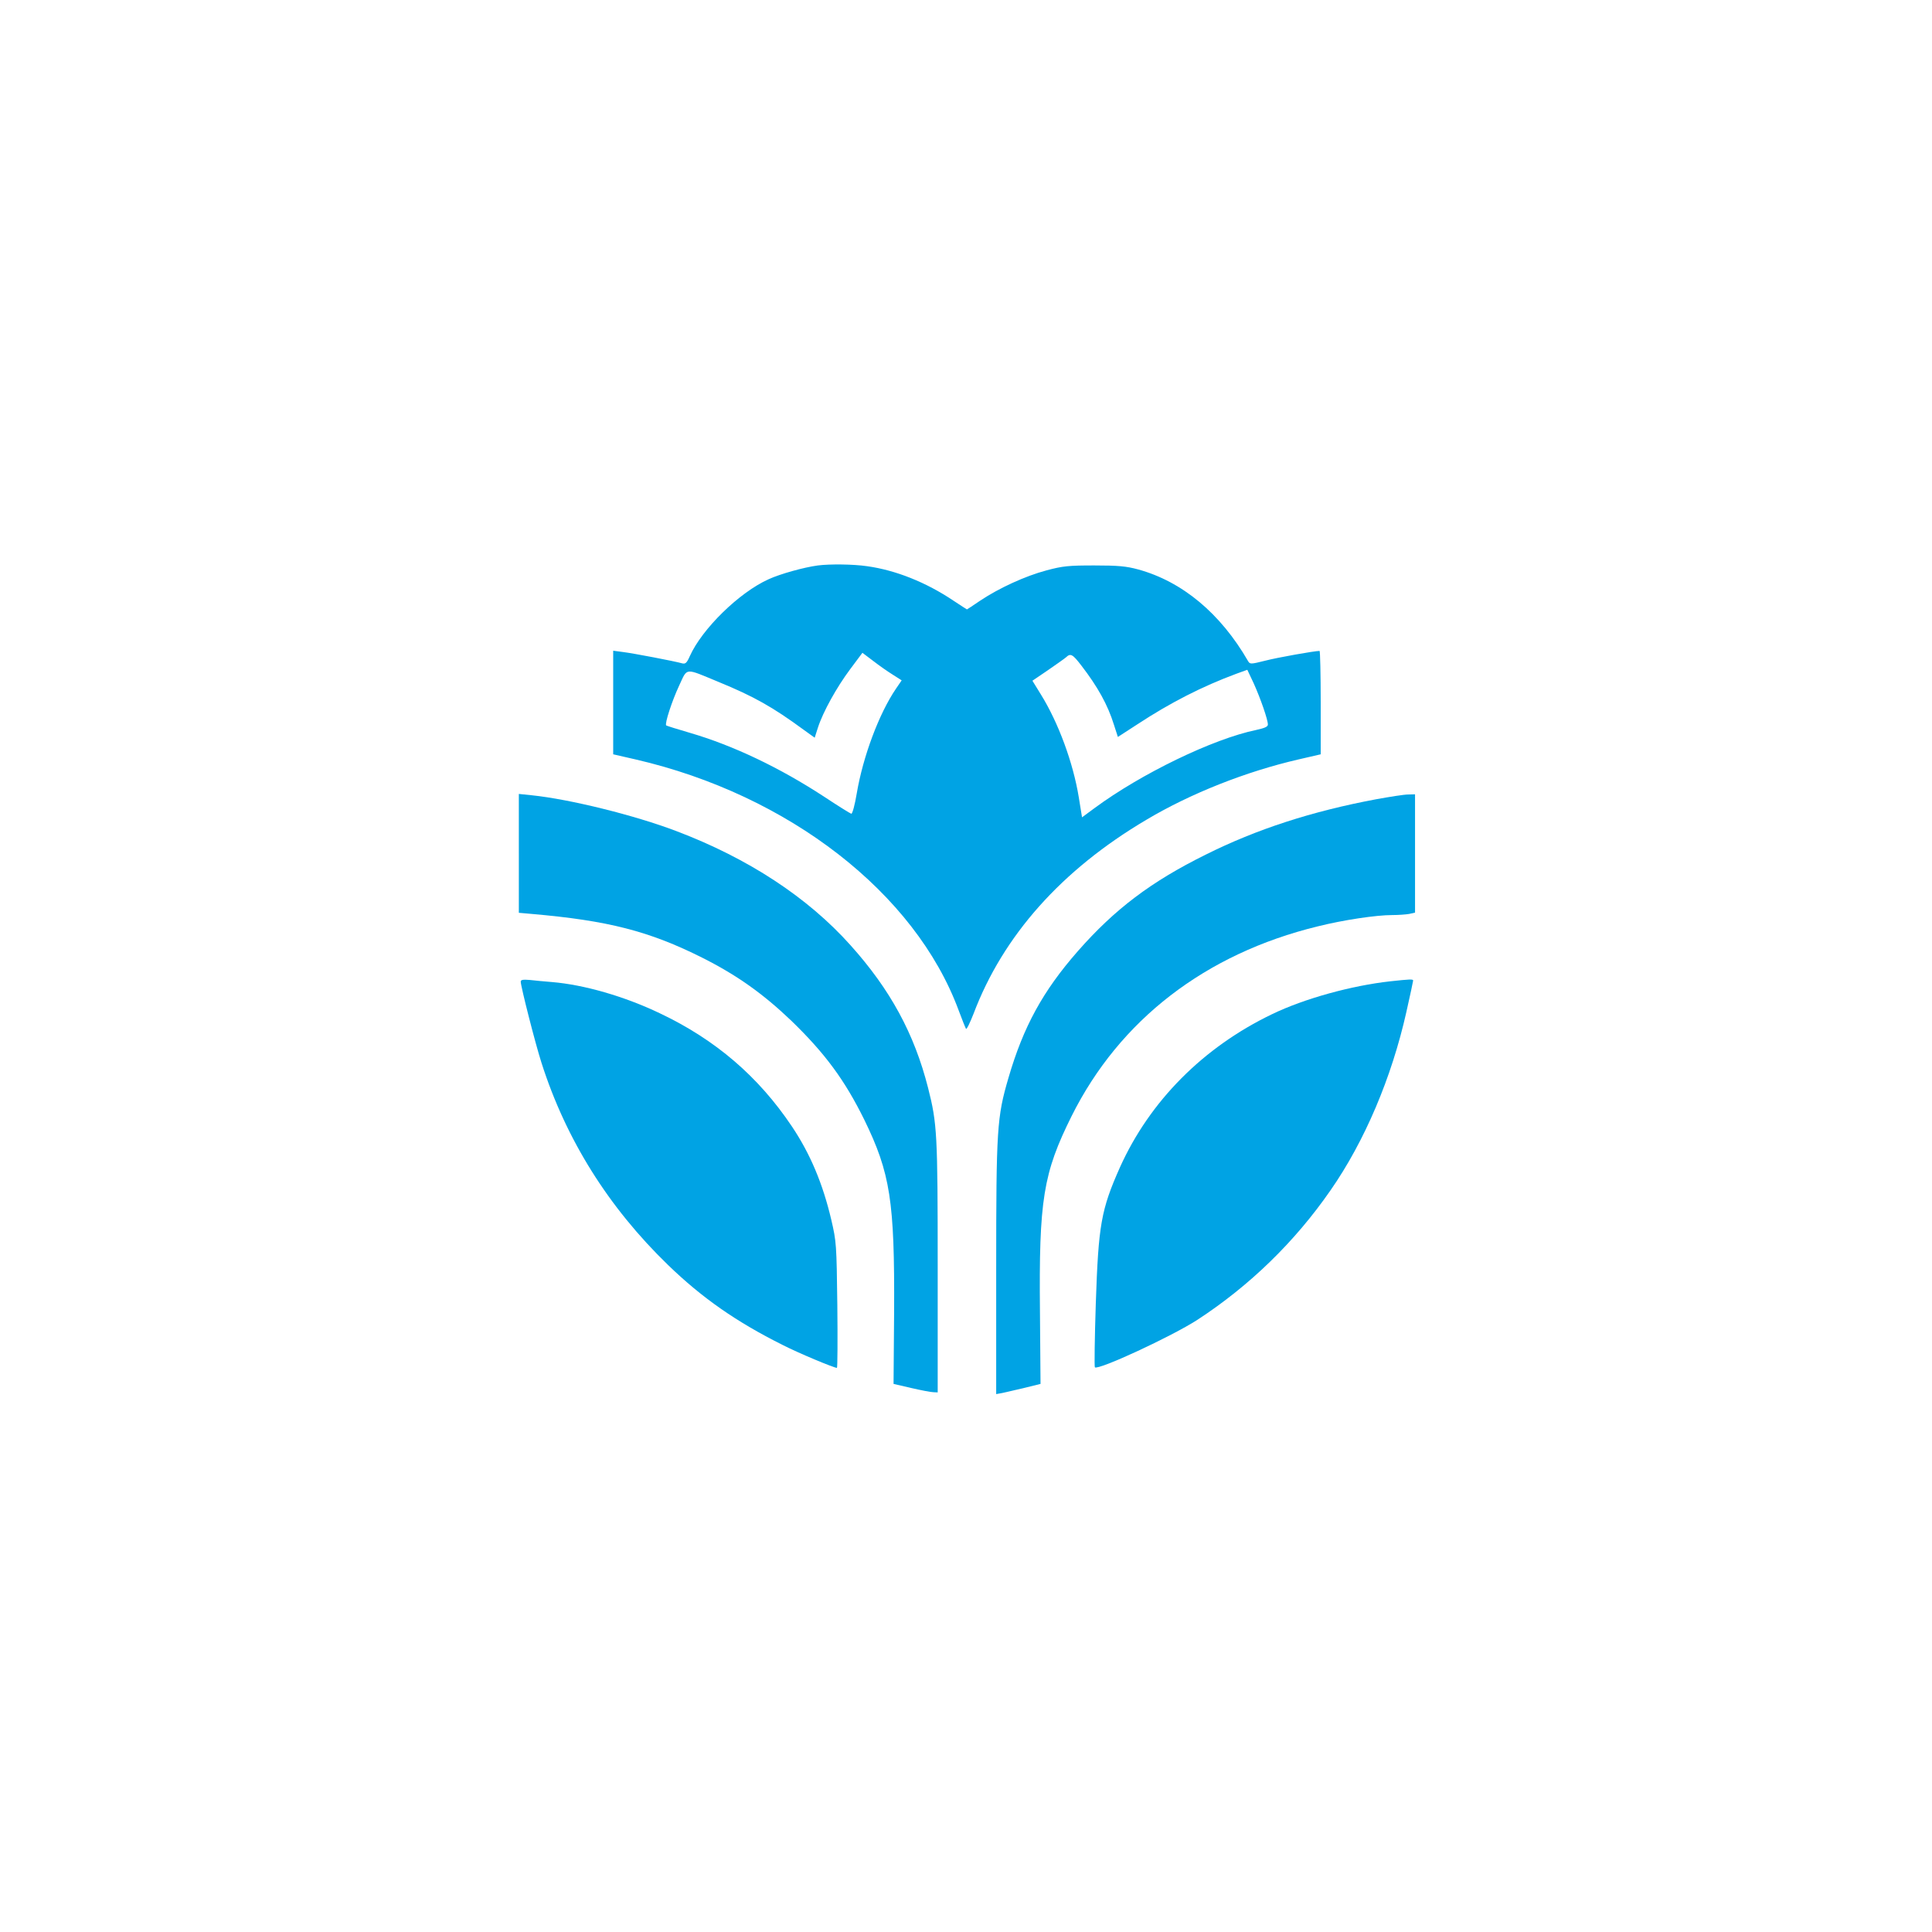
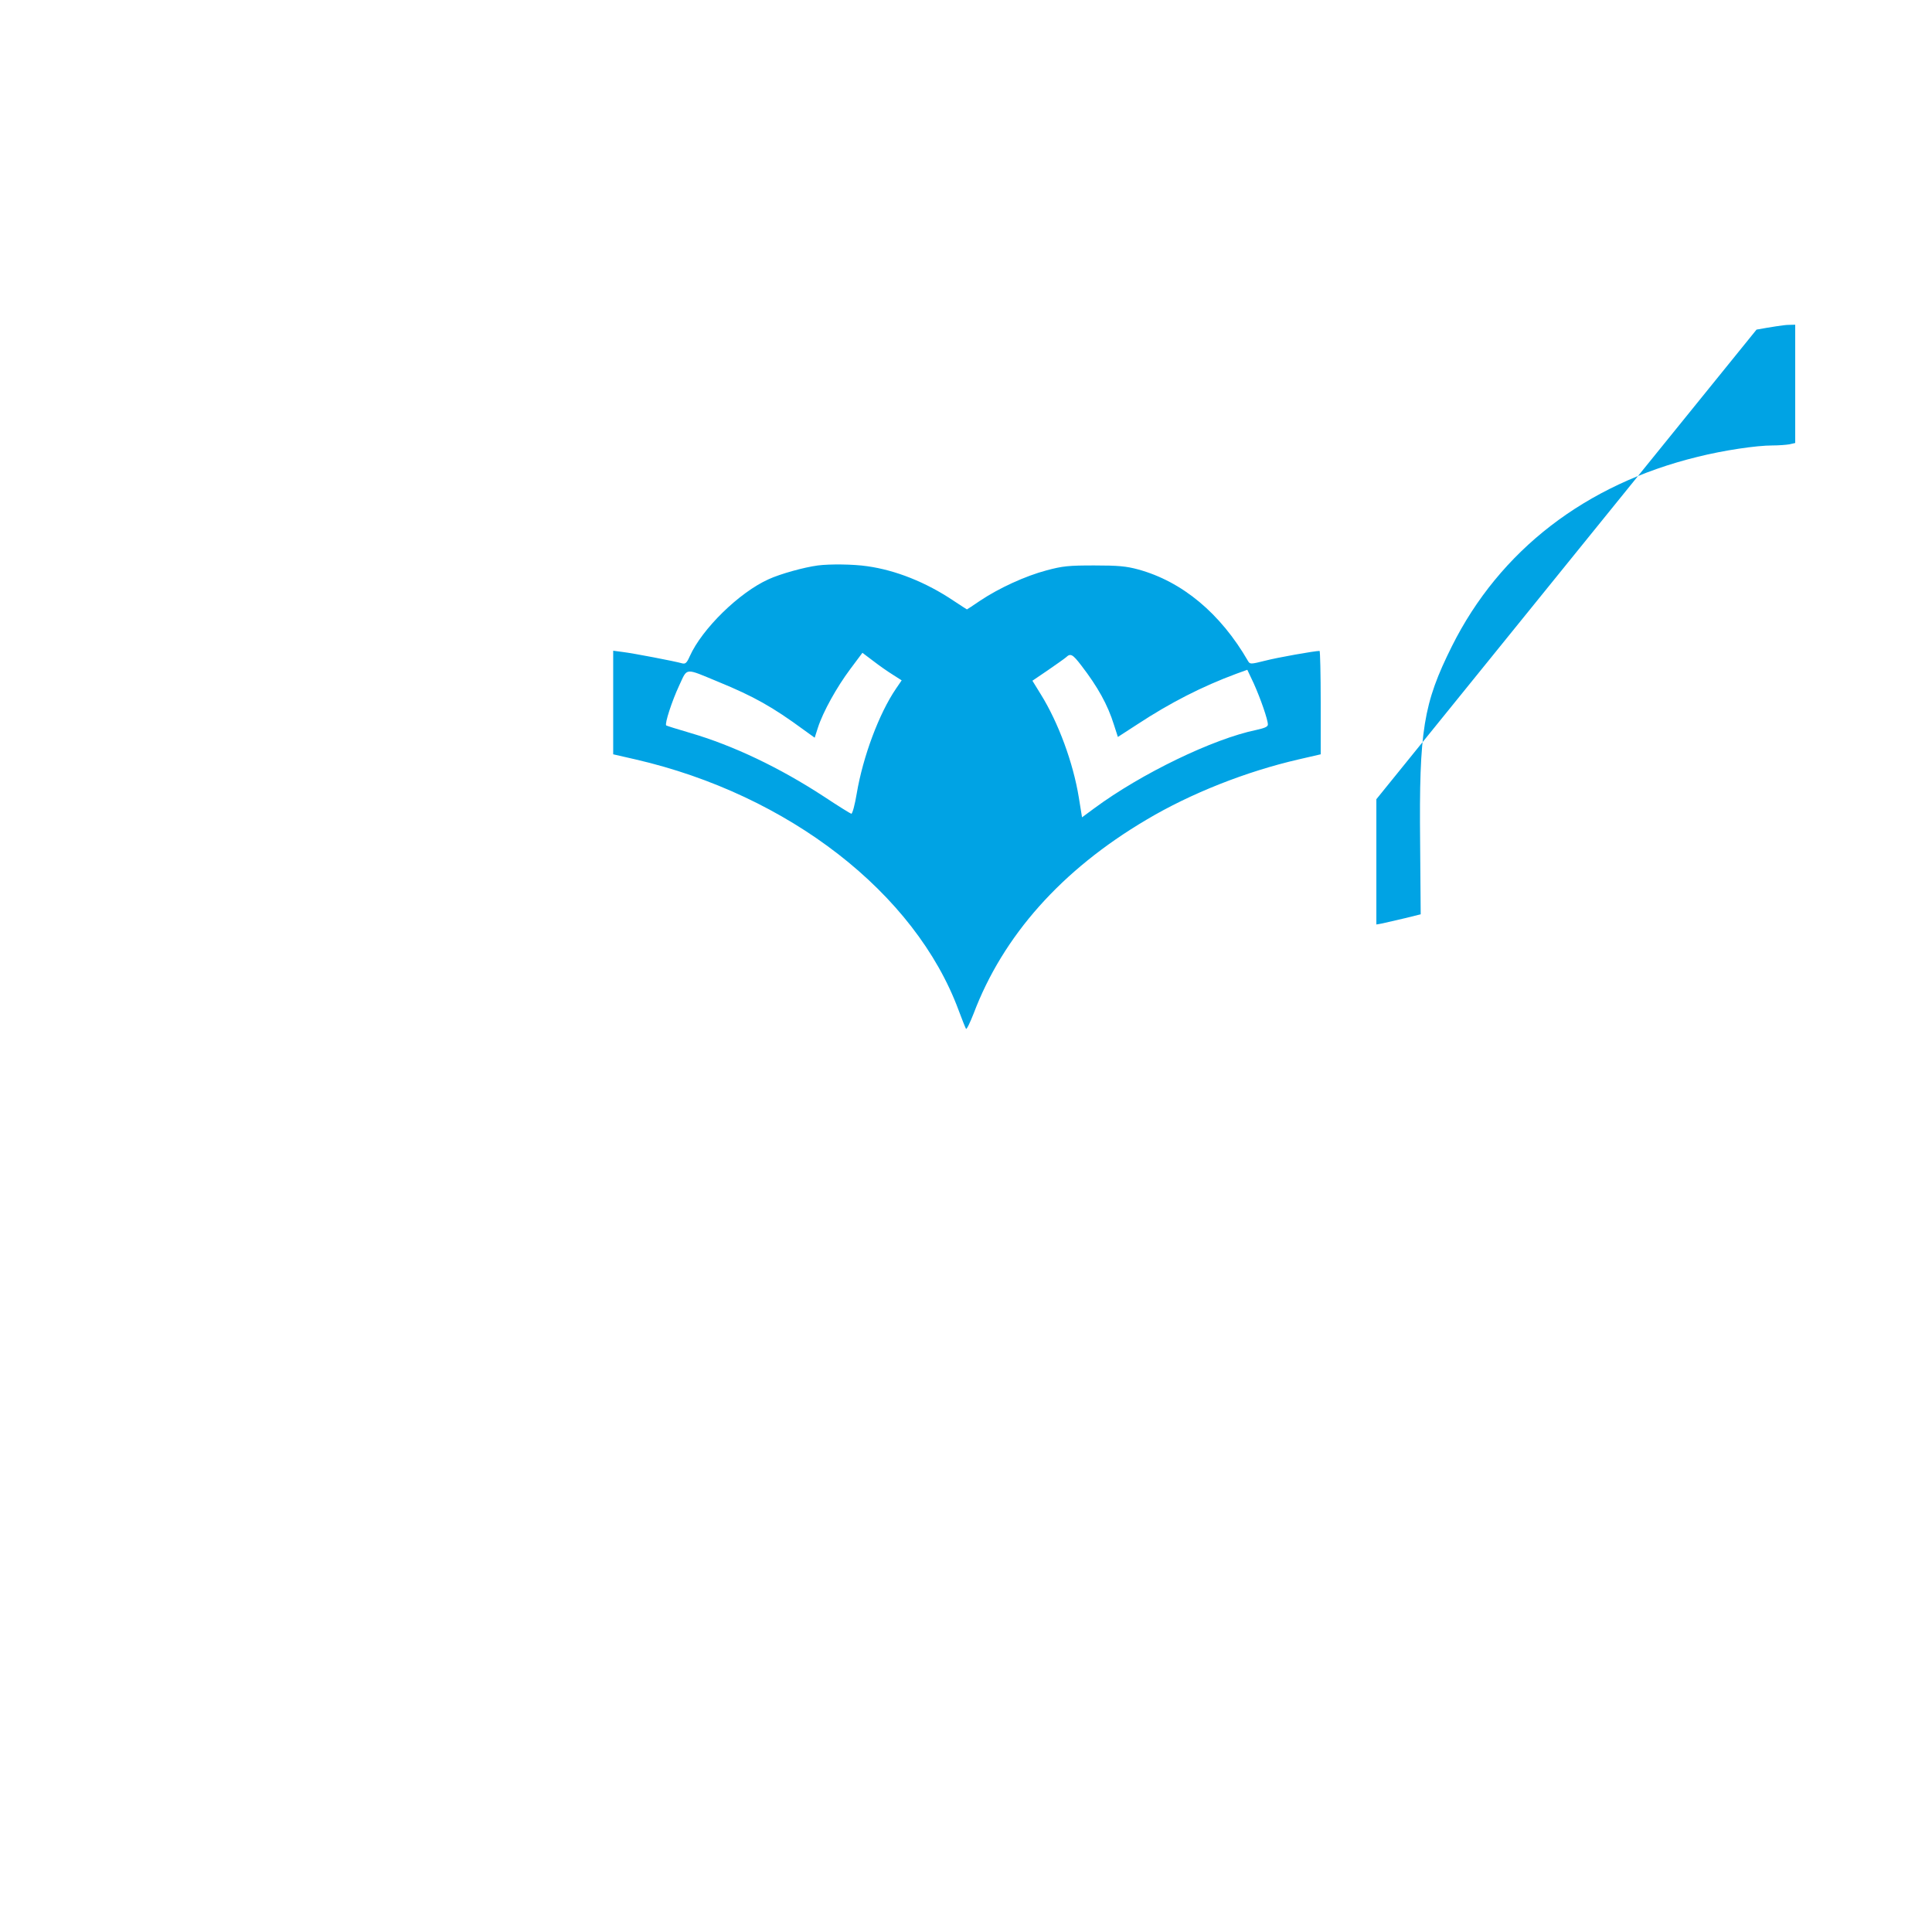
<svg xmlns="http://www.w3.org/2000/svg" version="1.0" width="1024pt" height="1024pt" viewBox="0 0 1024 1024" preserveAspectRatio="xMidYMid meet">
  <g transform="translate(0,1024) scale(0.1,-0.1)" fill="#00a3e4" stroke="none">
    <path d="M4335 7243 c-75 -10 -200 -45 -261 -73 -156 -70 -353 -263 -418 -408 -16 -36 -23 -42 -40 -38 -42 12 -263 54 -313 60 l-53 7 0 -275 0 -274 118 -27 c811 -187 1483 -708 1713 -1330 18 -49 36 -93 39 -98 4 -4 21 32 40 80 156 413 466 762 916 1028 235 140 529 256 807 320 l117 27 0 274 c0 151 -3 274 -6 274 -26 0 -224 -35 -289 -52 -76 -19 -80 -19 -90 -2 -146 253 -349 422 -583 486 -63 17 -105 21 -232 21 -136 0 -167 -3 -253 -26 -113 -30 -252 -94 -351 -160 -38 -26 -70 -47 -71 -47 -1 0 -33 21 -71 46 -146 98 -307 162 -458 183 -75 11 -199 12 -261 4z m397 -579 l47 -30 -30 -44 c-90 -132 -175 -360 -208 -555 -10 -60 -23 -109 -29 -108 -5 1 -71 42 -145 91 -234 153 -481 271 -711 338 -66 19 -122 37 -125 39 -9 9 31 131 69 212 45 96 26 94 210 18 185 -76 285 -132 451 -254 l57 -41 17 53 c27 84 100 215 171 310 l65 87 57 -43 c31 -24 78 -57 104 -73z m999 49 c87 -113 140 -208 173 -314 l21 -65 105 68 c172 113 342 200 523 267 l58 21 34 -72 c36 -80 75 -192 75 -218 0 -12 -17 -19 -62 -29 -228 -47 -609 -231 -858 -415 l-65 -48 -17 105 c-30 185 -109 398 -201 546 l-45 73 81 55 c45 31 89 62 97 69 24 23 35 17 81 -43z" />
-     <path d="M2750 5717 l0 -315 68 -6 c404 -35 623 -91 904 -232 183 -92 321 -190 471 -333 179 -173 284 -315 388 -526 138 -283 161 -432 158 -1015 l-3 -385 95 -22 c52 -12 104 -22 117 -22 l22 -1 0 665 c0 707 -3 760 -51 949 -73 287 -200 521 -411 756 -227 254 -543 461 -923 605 -221 84 -564 169 -767 190 l-68 7 0 -315z" />
-     <path d="M7295 6004 c-342 -64 -635 -159 -905 -294 -289 -143 -481 -288 -677 -511 -186 -212 -289 -401 -368 -672 -61 -208 -65 -270 -65 -1012 l0 -664 33 6 c17 4 70 16 117 27 l85 21 -3 380 c-6 595 17 737 168 1040 254 509 709 860 1304 1005 136 34 310 60 395 60 32 0 73 3 90 6 l31 7 0 313 0 314 -37 -1 c-21 0 -96 -12 -168 -25z" />
-     <path d="M2760 5037 c0 -25 78 -331 110 -430 130 -407 355 -766 671 -1072 181 -175 362 -301 606 -423 86 -44 273 -122 289 -122 3 0 4 150 2 333 -4 322 -5 336 -32 452 -45 191 -111 349 -209 495 -177 264 -405 460 -701 600 -186 89 -401 151 -571 165 -38 3 -91 8 -117 11 -36 3 -48 1 -48 -9z" />
-     <path d="M7370 5039 c-208 -23 -457 -92 -627 -174 -365 -175 -649 -461 -807 -812 -100 -225 -114 -304 -128 -721 -6 -183 -8 -335 -5 -339 18 -17 408 164 544 252 277 181 515 412 705 686 181 260 324 597 402 945 20 88 36 164 36 167 0 8 -18 7 -120 -4z" />
+     <path d="M7295 6004 l0 -664 33 6 c17 4 70 16 117 27 l85 21 -3 380 c-6 595 17 737 168 1040 254 509 709 860 1304 1005 136 34 310 60 395 60 32 0 73 3 90 6 l31 7 0 313 0 314 -37 -1 c-21 0 -96 -12 -168 -25z" />
  </g>
</svg>